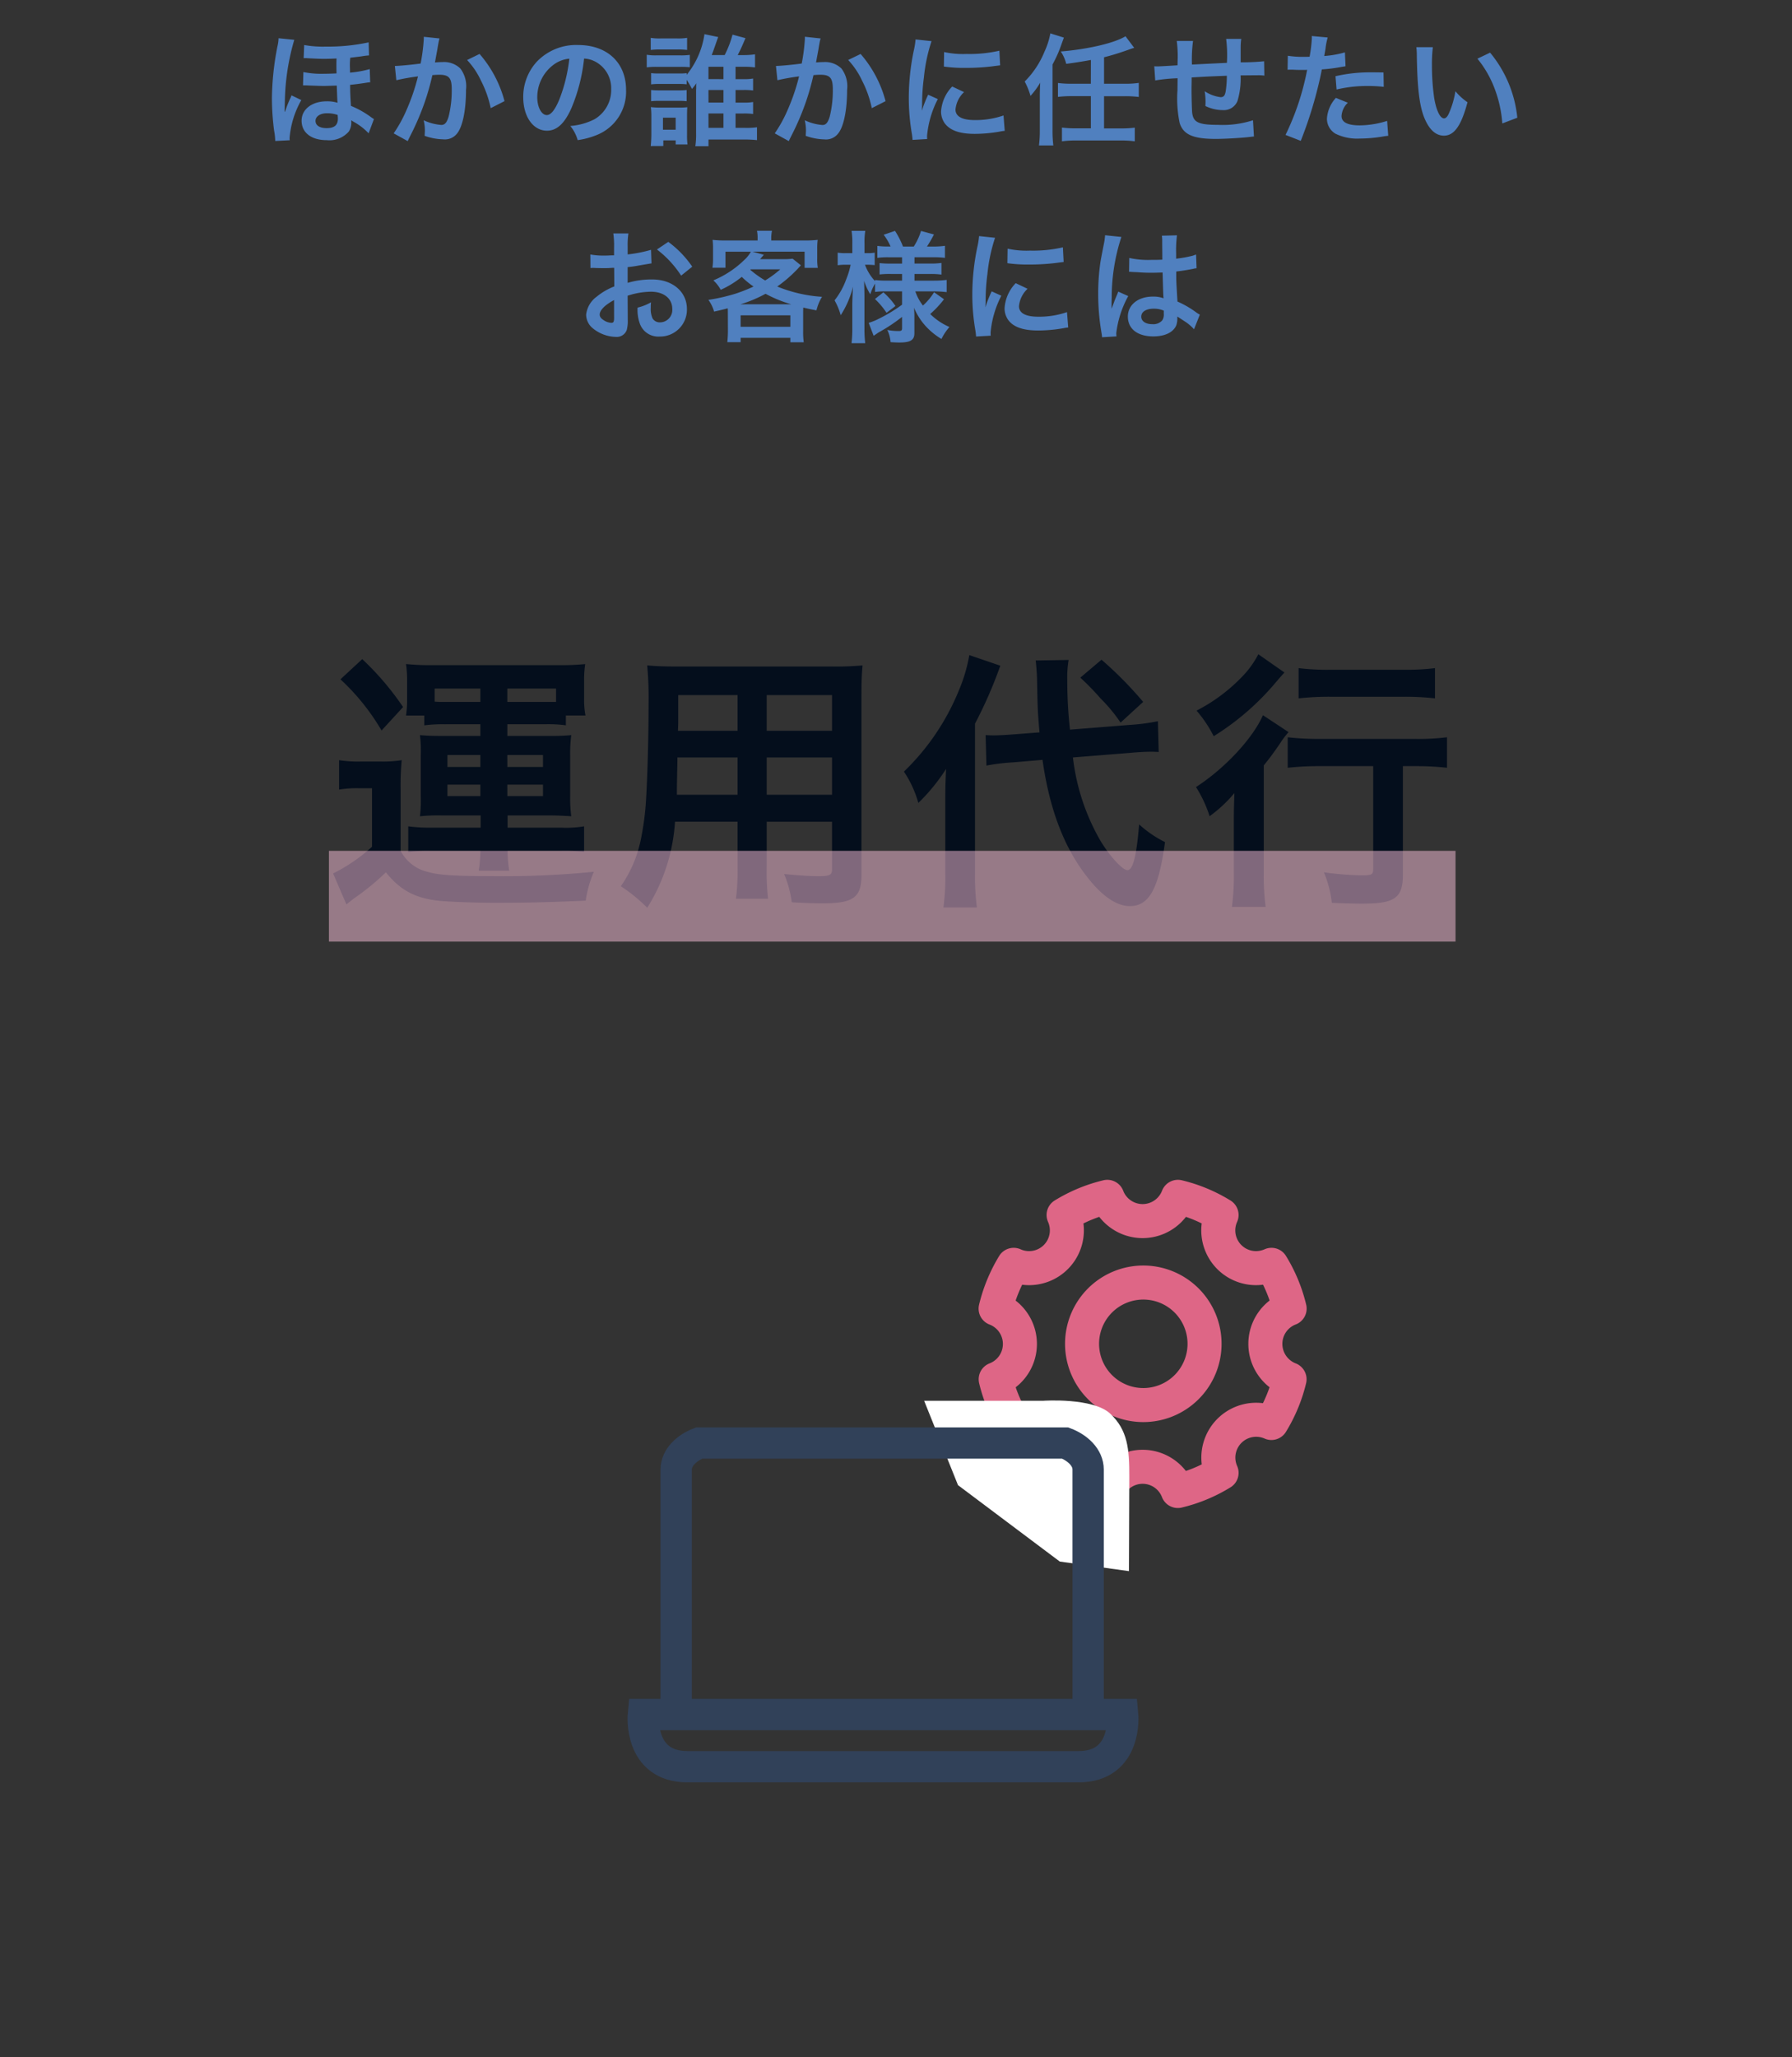
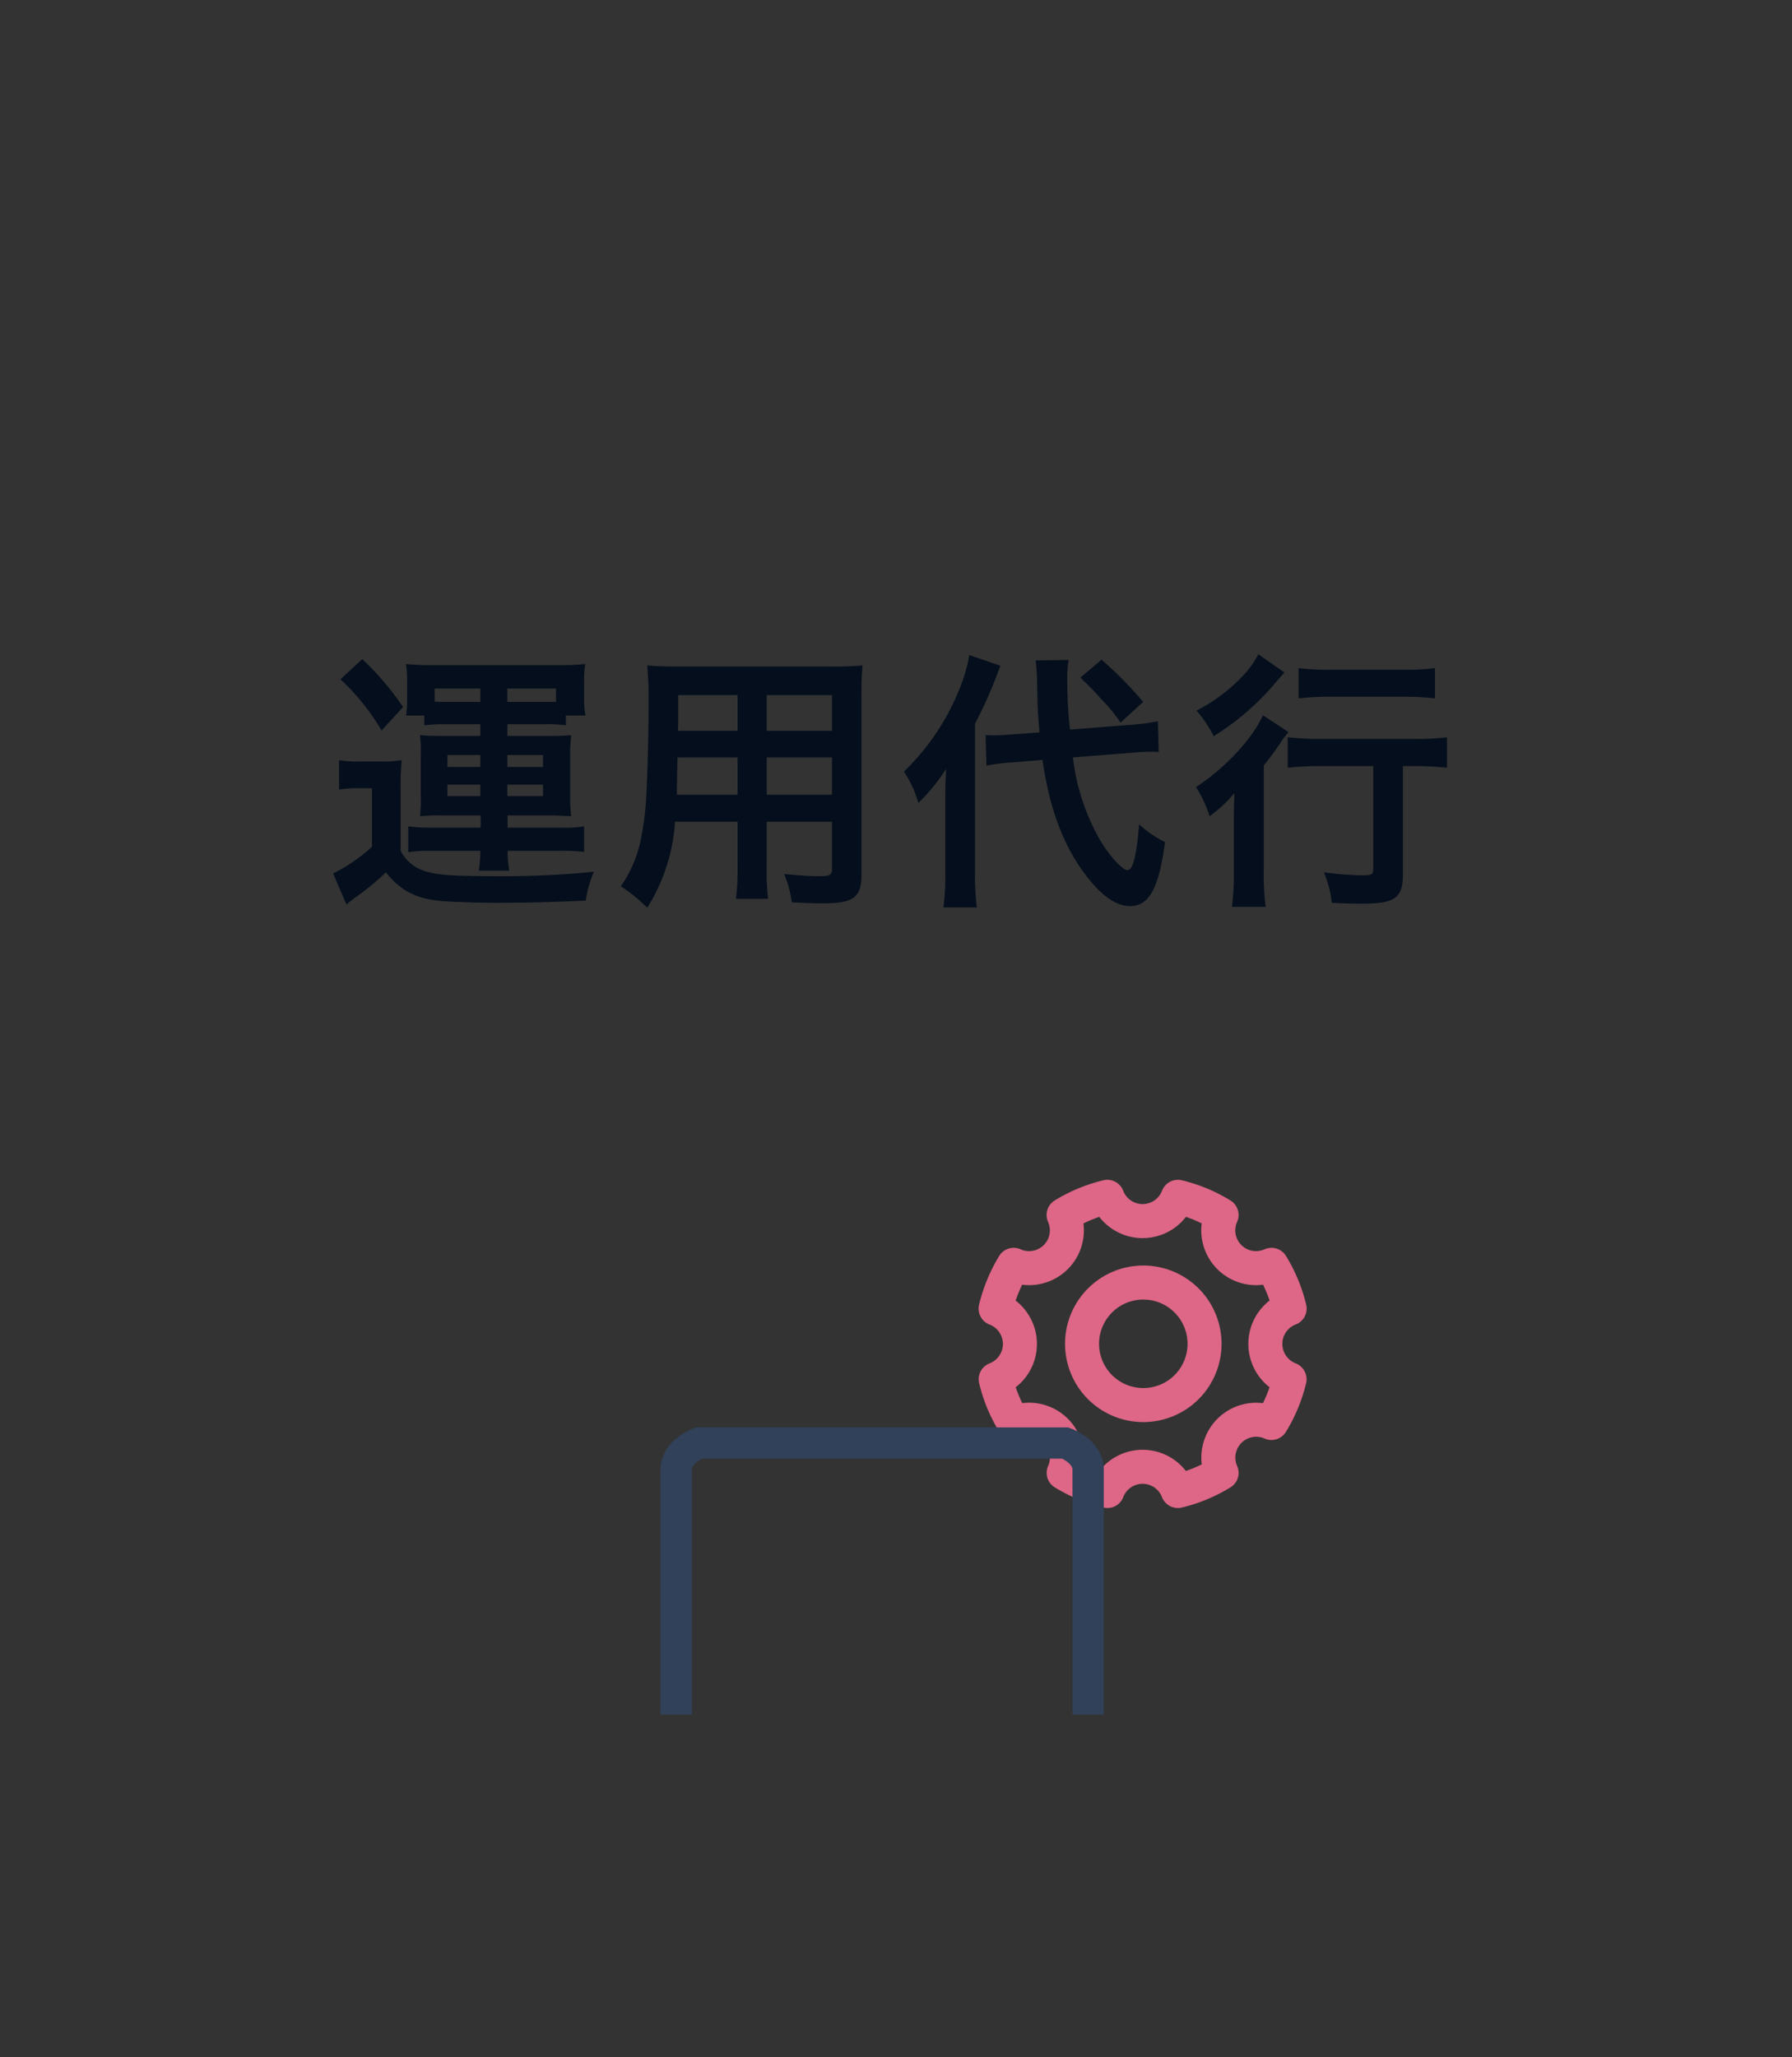
<svg xmlns="http://www.w3.org/2000/svg" width="237" height="272" viewBox="0 0 237 272">
  <rect x="0" y="0" width="237" height="272" fill="#333333" stroke="none" />
  <defs>
    <clipPath id="clip-path">
      <rect id="長方形_2183" data-name="長方形 2183" width="89.809" height="79.662" transform="translate(0 0)" fill="none" />
    </clipPath>
  </defs>
  <g id="悩み解決_01" transform="translate(-154 -1702)">
    <g id="悩み解決01">
-       <path id="パス_580" data-name="パス 580" d="M-68.544-2.256a4.983,4.983,0,0,1-.432-.288A12.283,12.283,0,0,0-71.584-4c-.08-1.248-.1-1.6-.112-2.784.544-.048,1.312-.144,2.112-.272a4.085,4.085,0,0,1,.544-.064L-69.1-8.864a13.651,13.651,0,0,1-2.608.464c0-.352-.016-.784-.016-.8a8.755,8.755,0,0,1,.048-1.168c.432-.048.832-.1,1.456-.176a8.7,8.7,0,0,1,1.024-.128l-.048-1.728a25.365,25.365,0,0,1-5.648.56,13.878,13.878,0,0,1-2.88-.208L-77.84-10.3a1.307,1.307,0,0,1,.224-.016,2.265,2.265,0,0,1,.3.016c1.312.064,1.552.08,2.192.08.432,0,1.1-.016,1.632-.048-.016.416-.016.592-.016.9,0,.208,0,.352.016,1.072-.64.032-1.168.048-1.6.048a12.12,12.12,0,0,1-2.784-.224l-.048,1.76h.256A3.225,3.225,0,0,1-77.3-6.7c1.424.048,1.728.064,2.16.064q.144,0,1.68-.048c.064,1.9.08,2.08.1,2.272a4.617,4.617,0,0,0-1.424-.192c-1.968,0-3.328,1.056-3.328,2.56,0,1.584,1.28,2.576,3.328,2.576A3.4,3.4,0,0,0-71.856-.624a2.165,2.165,0,0,0,.32-1.152,1.842,1.842,0,0,0-.016-.32,4.246,4.246,0,0,0,.368.224,8.048,8.048,0,0,1,1.936,1.5Zm-4.8-.544s.032.352.032.48c0,.864-.464,1.264-1.488,1.264-.928,0-1.472-.368-1.472-.96s.624-1.008,1.5-1.008A4.187,4.187,0,0,1-73.344-2.8ZM-79.68.544A2.368,2.368,0,0,1-79.7.224a12.147,12.147,0,0,1,1.552-4.992l-1.3-.624a3.983,3.983,0,0,1-.224.528c-.1.208-.352.816-.432,1.056-.16.448-.16.448-.224.592h-.032v-.32c.016-.16.016-.336.016-.528.016-.48.032-1.264.048-1.488a30.564,30.564,0,0,1,1.216-7.184l-2.08-.208A4.905,4.905,0,0,1-81.3-11.9a36.879,36.879,0,0,0-.736,6.848A33.1,33.1,0,0,0-81.744-.7,8.088,8.088,0,0,1-81.6.64Zm17.728-13.68v.3A24.622,24.622,0,0,1-62.368-9.6c-.88.128-2.816.32-3.408.32l.192,1.888A28.684,28.684,0,0,1-62.72-7.9a27.143,27.143,0,0,1-1.552,4.528A17.48,17.48,0,0,1-65.936-.368L-64.08.656C-64,.5-64,.48-63.952.384l.24-.48a34.316,34.316,0,0,0,1.92-4.5,33.846,33.846,0,0,0,.976-3.472c.368-.032.608-.048.928-.048,1.264,0,1.632.432,1.632,1.9a14.217,14.217,0,0,1-.416,3.648c-.24.784-.5,1.088-.96,1.088A6.619,6.619,0,0,1-61.968-2.1a6.01,6.01,0,0,1,.16,1.36c0,.16-.016.384-.032.7a7.763,7.763,0,0,0,2.464.464A2.026,2.026,0,0,0-57.6-.288c.768-.88,1.232-3.072,1.232-5.824a3.881,3.881,0,0,0-.752-2.832,3.1,3.1,0,0,0-2.368-.848c-.3,0-.528.016-.992.048.048-.208.048-.24.112-.592.224-1.2.224-1.2.272-1.536.048-.256.064-.336.1-.544a3.723,3.723,0,0,1,.128-.5Zm5.728,3.072a10.355,10.355,0,0,1,1.84,2.736A14.382,14.382,0,0,1-53.1-3.7l1.824-.928a15.531,15.531,0,0,0-3.3-6.24Zm15.472-.192a3.5,3.5,0,0,1,1.616.48,3.964,3.964,0,0,1,1.968,3.552,4.48,4.48,0,0,1-2.224,4,8.5,8.5,0,0,1-3.184.88A5.1,5.1,0,0,1-41.6.528a10.46,10.46,0,0,0,2.512-.672A6.164,6.164,0,0,0-35.2-6.112c0-3.6-2.5-5.936-6.336-5.936a7.182,7.182,0,0,0-5.5,2.24A6.873,6.873,0,0,0-48.8-5.152c0,2.576,1.312,4.432,3.136,4.432,1.312,0,2.336-.944,3.248-3.008A23.147,23.147,0,0,0-40.752-10.256Zm-1.952.016a21.087,21.087,0,0,1-1.328,5.408c-.576,1.376-1.12,2.048-1.648,2.048-.7,0-1.264-1.04-1.264-2.352a5.357,5.357,0,0,1,2.176-4.32A4.073,4.073,0,0,1-42.7-10.24ZM-20.72-6.1H-19.7a8.257,8.257,0,0,1,1.3.064V-7.616a6.8,6.8,0,0,1-1.312.08H-20.72V-9.168h.96a10.723,10.723,0,0,1,1.616.08v-1.728a10.618,10.618,0,0,1-1.616.1h-.672c.336-.656.512-1.024,1.024-2.24l-1.712-.464a13.324,13.324,0,0,1-1.04,2.7h-1.712c.112-.288.3-.8.464-1.28.208-.592.32-.928.4-1.1l-1.824-.384a10.99,10.99,0,0,1-2.352,5.376v-.224a7.041,7.041,0,0,1-.976.048h-2.72a8.1,8.1,0,0,1-1.008-.048v1.488A8.1,8.1,0,0,1-30.88-6.9h2.72a7.883,7.883,0,0,1,.976.048V-7.44a10.6,10.6,0,0,1,.7,1.2,6.775,6.775,0,0,0,.576-.752,4.52,4.52,0,0,0-.016.512,2.366,2.366,0,0,1-.016.352v5.76a10.2,10.2,0,0,1-.1,1.7H-24.3V.448h4.816a14.764,14.764,0,0,1,1.6.08v-1.7a9.758,9.758,0,0,1-1.584.08H-20.72v-1.9h1.008a8.365,8.365,0,0,1,1.312.064V-4.512a6.8,6.8,0,0,1-1.312.08H-20.72Zm-3.584,0h1.984v1.664H-24.3Zm0-1.44V-9.168h1.984v1.632Zm0,4.544h1.984v1.9H-24.3Zm-7.632-8.4a9.98,9.98,0,0,1,1.3-.064h2.208a9.519,9.519,0,0,1,1.3.064v-1.6a7.134,7.134,0,0,1-1.3.08H-30.64a7.027,7.027,0,0,1-1.3-.08Zm-.528,2.3a9.563,9.563,0,0,1,1.28-.064h3.2a11.045,11.045,0,0,1,1.216.048v-1.632a8.524,8.524,0,0,1-1.3.064h-3.12a7.048,7.048,0,0,1-1.28-.08Zm.576,4.48a7.992,7.992,0,0,1,.992-.048h2.7a8.1,8.1,0,0,1,1.008.048V-6.1a7.476,7.476,0,0,1-.992.048h-2.7A8.1,8.1,0,0,1-31.888-6.1Zm1.616,5.92V.56h1.632V1.1h1.568A8.311,8.311,0,0,1-27.136-.16V-2.672c0-.592.016-.848.032-1.152a7.731,7.731,0,0,1-1.072.048h-2.5A8.761,8.761,0,0,1-31.92-3.84a10.093,10.093,0,0,1,.064,1.264v2.32c0,.528-.032,1.072-.08,1.568Zm-.048-3.744h1.68V-.848h-1.68Zm18.768-10.7v.3A24.622,24.622,0,0,1-11.968-9.6c-.88.128-2.816.32-3.408.32l.192,1.888A28.685,28.685,0,0,1-12.32-7.9a27.143,27.143,0,0,1-1.552,4.528A17.48,17.48,0,0,1-15.536-.368L-13.68.656c.08-.16.08-.176.128-.272l.24-.48a34.315,34.315,0,0,0,1.92-4.5,33.846,33.846,0,0,0,.976-3.472c.368-.032.608-.048.928-.048,1.264,0,1.632.432,1.632,1.9A14.217,14.217,0,0,1-8.272-2.56c-.24.784-.5,1.088-.96,1.088A6.619,6.619,0,0,1-11.568-2.1a6.01,6.01,0,0,1,.16,1.36c0,.16-.016.384-.032.7A7.763,7.763,0,0,0-8.976.432,2.026,2.026,0,0,0-7.2-.288c.768-.88,1.232-3.072,1.232-5.824A3.881,3.881,0,0,0-6.72-8.944a3.1,3.1,0,0,0-2.368-.848c-.3,0-.528.016-.992.048.048-.208.048-.24.112-.592.224-1.2.224-1.2.272-1.536.048-.256.064-.336.1-.544a3.722,3.722,0,0,1,.128-.5Zm5.728,3.072a10.355,10.355,0,0,1,1.84,2.736A14.382,14.382,0,0,1-2.7-3.7L-.88-4.624a15.531,15.531,0,0,0-3.3-6.24ZM4.624.384C4.608.176,4.608.048,4.608-.048A13.135,13.135,0,0,1,6.032-4.9l-1.28-.576A16.318,16.318,0,0,0,3.92-3.36c.016-.4.032-.528.032-.88a26.714,26.714,0,0,1,.24-3.536A22.059,22.059,0,0,1,5.2-12.56l-2.112-.224a10.47,10.47,0,0,1-.24,1.488A30.717,30.717,0,0,0,2.192-5.04,27.908,27.908,0,0,0,2.608-.256c.048.368.064.464.08.752ZM6.832-9.2a18.994,18.994,0,0,0,2.88.176,28.659,28.659,0,0,0,3.424-.192c.768-.1,1.008-.128,1.136-.144l-.1-1.936a17.644,17.644,0,0,1-4.352.432,11.536,11.536,0,0,1-2.96-.256Zm1.1,2.64a5.227,5.227,0,0,0-1.472,3.3A2.68,2.68,0,0,0,6.944-1.7C7.648-.752,8.928-.3,10.912-.3a19.731,19.731,0,0,0,3.312-.3,5.347,5.347,0,0,1,.656-.1l-.16-2.032a11.244,11.244,0,0,1-3.808.608c-1.664,0-2.544-.48-2.544-1.392A3.619,3.619,0,0,1,9.5-5.824Zm18.336-.368H23.744a13.558,13.558,0,0,1-1.824-.1v1.84a14.235,14.235,0,0,1,1.824-.1h2.528v4.256H24.288a13.825,13.825,0,0,1-1.84-.1V.688a12.323,12.323,0,0,1,1.84-.112H30.24a12.181,12.181,0,0,1,1.84.112V-1.12a13.825,13.825,0,0,1-1.84.1H28.016V-5.28H30.8a13.963,13.963,0,0,1,1.808.1V-7.04a11.6,11.6,0,0,1-1.808.112H28.016v-3.5c1.072-.272,1.9-.528,3.088-.944.48-.176.56-.208.9-.3l-1.152-1.536c-1.392.88-4.912,1.712-8.56,2.016a5.181,5.181,0,0,1,.72,1.632c.912-.112,2.256-.32,3.264-.512ZM19.52-.768a14.706,14.706,0,0,1-.112,2h1.9A15.775,15.775,0,0,1,21.2-.752v-8.72a16.782,16.782,0,0,0,.976-2.1l.528-1.456-1.792-.56a9.709,9.709,0,0,1-.752,2.368,11.935,11.935,0,0,1-2.64,4,9.48,9.48,0,0,1,.768,1.9,10.16,10.16,0,0,0,1.28-1.744c-.048,1.232-.048,1.424-.048,1.84ZM47.712-2.1a13.011,13.011,0,0,1-4.624.608c-2.608,0-3.3-.336-3.424-1.68-.032-.32-.08-2.064-.08-2.9V-6.4c.016-.848.016-.848.016-.928V-7.76c2.224-.128,2.224-.128,4.656-.224a13.788,13.788,0,0,1-.144,2c-.1.624-.272.832-.688.832a4.962,4.962,0,0,1-2.1-.784,8.517,8.517,0,0,1,.112,1.312c0,.224,0,.32-.016.64a5.244,5.244,0,0,0,2.288.544,1.95,1.95,0,0,0,1.952-1.2,10.229,10.229,0,0,0,.416-3.392c.752,0,1.664-.016,2.224-.016A5.609,5.609,0,0,1,49.216-8l-.032-1.9a30.853,30.853,0,0,1-3.1.144v-2a7.292,7.292,0,0,1,.08-1.1h-2a17.3,17.3,0,0,1,.1,3.168c-2.384.112-2.384.112-4.624.224a18.64,18.64,0,0,1,.144-3.12H37.632a15.787,15.787,0,0,1,.112,2.72c0,.1,0,.24-.016.5-1.584.1-2.464.144-2.608.144-.08,0-.24,0-.464-.016l.128,1.872a21.853,21.853,0,0,1,2.96-.288c-.016,1.248-.016,1.312-.016,1.552a15.84,15.84,0,0,0,.288,4.368C38.5-.208,39.792.368,42.784.368c1.056,0,3.168-.112,4.336-.24.544-.064.544-.064.72-.08Zm4.576-6.672a2.389,2.389,0,0,1,.3-.016c.128,0,.352,0,.64.016.272.016.432.016.512.016h.928a1.355,1.355,0,0,0,.208-.016A34.184,34.184,0,0,1,52.016-.16l2.016.784a54.245,54.245,0,0,0,1.792-5.3c.416-1.456.816-3.152.992-4.144a21.811,21.811,0,0,0,2.624-.336c.384-.064.384-.064.512-.08l-.08-1.84a13.279,13.279,0,0,1-2.736.48c.064-.368.08-.464.16-.912a9.092,9.092,0,0,1,.3-1.536l-2.112-.192a2.171,2.171,0,0,1,.016.288,19.421,19.421,0,0,1-.3,2.448c-.368.016-.544.016-.736.016a12.73,12.73,0,0,1-2.144-.144Zm12.688.352c-1.008-.016-1.152-.016-1.584-.016a20.533,20.533,0,0,0-4.768.512l.144,1.76a17.268,17.268,0,0,1,4.224-.464,16.657,16.657,0,0,1,2.016.112Zm-6.3,3.36a4.512,4.512,0,0,0-1.184,2.768A2.312,2.312,0,0,0,58.624-.32,6.5,6.5,0,0,0,61.84.32,18.619,18.619,0,0,0,64.816.064c.368-.064.5-.08.784-.112l-.144-1.968a12.245,12.245,0,0,1-3.632.592c-1.6,0-2.4-.416-2.4-1.232a2.655,2.655,0,0,1,.832-1.76Zm10.64-6.7a7.644,7.644,0,0,1,.064,1.024c.064,4.432.352,6.752,1.008,8.352.64,1.536,1.5,2.32,2.576,2.32,1.36,0,2.288-1.3,3.12-4.416a7.9,7.9,0,0,1-1.6-1.456,11.8,11.8,0,0,1-.848,2.9c-.192.448-.416.688-.656.688-.512,0-1.024-1.024-1.3-2.688a29.941,29.941,0,0,1-.3-4.288A18.6,18.6,0,0,1,71.5-11.76Zm8.08,1.52A13.966,13.966,0,0,1,79.664-6.3,16.22,16.22,0,0,1,80.688-1.68l1.984-.752a15.952,15.952,0,0,0-3.6-8.608ZM-34.992,21.1a10.241,10.241,0,0,1,3.072-.528c1.712,0,2.832.9,2.832,2.272A1.644,1.644,0,0,1-30.7,24.624a1.107,1.107,0,0,1-1.008-.544,3.083,3.083,0,0,1-.224-1.408,5.548,5.548,0,0,1,.032-.7,6.75,6.75,0,0,1-1.776.7,5.345,5.345,0,0,0,.272,2.048A2.583,2.583,0,0,0-30.784,26.5a3.554,3.554,0,0,0,3.632-3.648c0-2.272-1.9-3.9-4.576-3.9a11.1,11.1,0,0,0-3.264.448v-2.08c.608-.064.928-.112,1.456-.208,1.1-.192,1.408-.24,1.7-.288l-.064-1.792a17.844,17.844,0,0,1-3.088.608V14.608a9.823,9.823,0,0,1,.1-1.744h-2a10.963,10.963,0,0,1,.1,1.84V15.76c-.176,0-.256,0-.64.016-.224.016-.4.016-.56.016a9.813,9.813,0,0,1-1.936-.144l.016,1.792a3,3,0,0,1,.336-.016c.048,0,.192,0,.4.016.192,0,.64.016.88.016.4,0,.624,0,.864-.016.528-.032.528-.032.656-.032l.016,2.464a8.56,8.56,0,0,0-2.336,1.36A3.415,3.415,0,0,0-40.48,23.6a2.35,2.35,0,0,0,.88,1.808,4.984,4.984,0,0,0,3.024,1.136,1.406,1.406,0,0,0,1.472-.928,4.764,4.764,0,0,0,.128-1.36Zm-1.792,2.912c0,.528-.08.672-.352.672a1.923,1.923,0,0,1-1.024-.352c-.368-.224-.528-.464-.528-.736,0-.576.7-1.28,1.9-1.92Zm10.336-6.752a13.571,13.571,0,0,0-3.168-3.28l-1.5,1.008a13.663,13.663,0,0,1,3.2,3.456Zm4.72,8.512c0,.5-.032.96-.08,1.472h1.76v-.576h6.576v.592H-11.7a9.419,9.419,0,0,1-.08-1.472V23.568c0-.432,0-.48.016-.9.752.176.976.224,1.744.368a6.2,6.2,0,0,1,.736-1.792,18.656,18.656,0,0,1-5.92-1.36,17.965,17.965,0,0,0,2.7-2.336c.288-.32.288-.32.432-.464l-1.1-.88a9.223,9.223,0,0,1-1.3.064h-3.008c.32-.368.48-.56.5-.576l-1.488-.416h6.88v2.144H-9.84a6.425,6.425,0,0,1-.08-1.2V14.9a8.074,8.074,0,0,1,.064-1.184,15.324,15.324,0,0,1-1.872.08H-16v-.24a4.594,4.594,0,0,1,.1-1.04h-1.984a4.917,4.917,0,0,1,.08,1.056v.224h-4.128a15.116,15.116,0,0,1-1.824-.08A8.652,8.652,0,0,1-23.7,14.9v1.3a6.855,6.855,0,0,1-.08,1.2h1.728V15.28h3.36a4.3,4.3,0,0,1-.9,1.12,13,13,0,0,1-4.064,2.672,4.729,4.729,0,0,1,.976,1.248,12.661,12.661,0,0,0,2.784-1.712,11.4,11.4,0,0,0,1.552,1.28,21.523,21.523,0,0,1-2.384.944,24.553,24.553,0,0,1-3.584.816,4.838,4.838,0,0,1,.752,1.552c.88-.192,1.184-.272,1.808-.432.016.3.016.464.016.784Zm3.024-8.16h3.9a13.733,13.733,0,0,1-2,1.472,13.451,13.451,0,0,1-1.968-1.408Zm-1.36,4.624a17.48,17.48,0,0,0,3.312-1.392,16.782,16.782,0,0,0,3.408,1.392Zm.016,1.456h6.576v1.52h-6.576ZM1.3,20.528v1.76a20.545,20.545,0,0,1-3.1,1.872,7.722,7.722,0,0,1-1.312.528l.656,1.712c.24-.16.56-.384.688-.464A22.225,22.225,0,0,0,1.3,23.9v1.5c0,.288-.1.368-.432.368a7.18,7.18,0,0,1-1.52-.144,4.272,4.272,0,0,1,.432,1.616c.464.032.912.048,1.152.048,1.488,0,2-.32,2-1.232V23.84c0-.3,0-.432-.048-1.152A8.389,8.389,0,0,0,4.592,25.3a9.245,9.245,0,0,0,1.92,1.52,7.2,7.2,0,0,1,1.056-1.584A8.278,8.278,0,0,1,5.024,23.52a13.4,13.4,0,0,0,1.824-1.952L5.536,20.64A8,8,0,0,1,4.064,22.4a6.324,6.324,0,0,1-1.008-1.872h2.48a13.9,13.9,0,0,1,1.664.1V19.008a12.448,12.448,0,0,1-1.664.1H2.944v-.88H4.912a10.109,10.109,0,0,1,1.6.08V16.768a10.36,10.36,0,0,1-1.6.08H2.944v-.832H5.392a11.041,11.041,0,0,1,1.584.08V14.5a11.287,11.287,0,0,1-1.6.1H4.592a15.717,15.717,0,0,0,.928-1.6l-1.712-.464a8.172,8.172,0,0,1-.96,2.064H1.424A10.968,10.968,0,0,0,.368,12.528l-1.5.512a7.162,7.162,0,0,1,.912,1.552H-.448a10.36,10.36,0,0,1-1.52-.08V16.1a9.717,9.717,0,0,1,1.52-.08H1.3v.832h-1.5a11.727,11.727,0,0,1-1.472-.064v1.5a11.653,11.653,0,0,1,1.5-.064H1.3v.88H-.64a11.362,11.362,0,0,1-1.632-.08v.144A6.329,6.329,0,0,1-3.6,17.008h.352a8.148,8.148,0,0,1,.928.048V15.408a4.754,4.754,0,0,1-.912.064h-.432v-1.28a9.251,9.251,0,0,1,.1-1.664H-5.376a10.063,10.063,0,0,1,.1,1.664v1.28h-.864a6.022,6.022,0,0,1-1.072-.064v1.664a6.376,6.376,0,0,1,1.072-.064h.64a11.067,11.067,0,0,1-.608,1.984,9.688,9.688,0,0,1-1.52,2.72,8.376,8.376,0,0,1,.816,1.968,12.544,12.544,0,0,0,1.632-3.792c-.032.272-.064,1.024-.1,2.224v3.312a16.129,16.129,0,0,1-.1,1.952h1.808a15.588,15.588,0,0,1-.1-1.952V21.36c0-.464-.016-1.248-.048-2.224A8.227,8.227,0,0,0-2.9,20.912,6.524,6.524,0,0,1-2.272,19.5v1.1A9.93,9.93,0,0,1-.8,20.528Zm-3.584,1.008A10.335,10.335,0,0,1-.752,23.36l1.184-.9a9.547,9.547,0,0,0-1.6-1.808Zm15.312,4.848c-.016-.208-.016-.336-.016-.432A13.135,13.135,0,0,1,14.432,21.1l-1.28-.576a16.318,16.318,0,0,0-.832,2.112c.016-.4.032-.528.032-.88a26.714,26.714,0,0,1,.24-3.536A22.059,22.059,0,0,1,13.6,13.44l-2.112-.224a10.469,10.469,0,0,1-.24,1.488,30.717,30.717,0,0,0-.656,6.256,27.908,27.908,0,0,0,.416,4.784c.048.368.064.464.08.752ZM15.232,16.8a18.993,18.993,0,0,0,2.88.176,28.66,28.66,0,0,0,3.424-.192c.768-.1,1.008-.128,1.136-.144l-.1-1.936a17.644,17.644,0,0,1-4.352.432,11.536,11.536,0,0,1-2.96-.256Zm1.1,2.64a5.227,5.227,0,0,0-1.472,3.3,2.68,2.68,0,0,0,.48,1.568c.7.944,1.984,1.392,3.968,1.392a19.731,19.731,0,0,0,3.312-.3,5.347,5.347,0,0,1,.656-.1l-.16-2.032a11.244,11.244,0,0,1-3.808.608c-1.664,0-2.544-.48-2.544-1.392a3.619,3.619,0,0,1,1.136-2.3Zm14.992-1.488a.282.282,0,0,1,.1-.016.735.735,0,0,1,.16.016,2.382,2.382,0,0,1,.272.016c.08,0,.256.016.48.016.752.064,1.392.08,1.984.08.416,0,.8-.016,1.44-.032.064,2.224.08,3.008.128,3.408a3.8,3.8,0,0,0-1.424-.224c-1.936,0-3.3,1.088-3.3,2.64,0,1.632,1.28,2.624,3.376,2.624,1.552,0,2.672-.56,3.04-1.5a2.8,2.8,0,0,0,.128-.9v-.224c.1.064.464.3,1.008.656a5.994,5.994,0,0,1,1.2,1.024l.768-1.936a3.044,3.044,0,0,1-.448-.272,12.757,12.757,0,0,0-2.512-1.456c-.16-2.688-.16-2.72-.16-3.616V17.9c.848-.1,1.68-.24,2.224-.352a2.765,2.765,0,0,1,.464-.08l-.064-1.808-.128.032c-.256.1-.256.1-.352.128a16.086,16.086,0,0,1-2.16.384v-.736a15.654,15.654,0,0,1,.112-2.352l-2,.048a4.476,4.476,0,0,1,.048.768c0,.656.016,1.456.016,2.4-.56.032-.912.032-1.472.032a11.531,11.531,0,0,1-2.9-.256Zm4.592,5.12V23.5a1.343,1.343,0,0,1-.208.864,1.573,1.573,0,0,1-1.3.5c-.9,0-1.472-.4-1.472-.992,0-.656.64-1.056,1.664-1.056A3.349,3.349,0,0,1,35.92,23.072ZM29.664,26.48a3.135,3.135,0,0,1-.032-.432,13.35,13.35,0,0,1,1.584-4.9l-1.328-.592a3.049,3.049,0,0,1-.192.5c-.16.384-.16.384-.3.72-.08.256-.16.432-.192.544-.112.288-.112.288-.192.464h-.016a2.723,2.723,0,0,0,.016-.336v-.256c0-.256,0-.256.016-.832a25.715,25.715,0,0,1,1.28-8.032l-2.16-.224v.064a8.589,8.589,0,0,1-.176,1.184c-.352,1.808-.352,1.808-.432,2.288a28.6,28.6,0,0,0-.3,4.24,30.342,30.342,0,0,0,.432,5.088,5.839,5.839,0,0,1,.08.624Z" transform="translate(272 1720)" fill="#5080bf" />
      <path id="パス_579" data-name="パス 579" d="M-54.468-21.24v1.548H-59.58c-1.368,0-2.016-.036-2.88-.108a16.125,16.125,0,0,1,.108,2.664V-11.7a16.84,16.84,0,0,1-.108,2.628,23.514,23.514,0,0,1,2.88-.108h5.148v1.62h-6.732a23.152,23.152,0,0,1-2.844-.18v3.42a16.346,16.346,0,0,1,2.88-.18h6.66a18.006,18.006,0,0,1-.216,2.628h4.032A17.161,17.161,0,0,1-50.868-4.5h7.128a21.575,21.575,0,0,1,2.988.144V-7.74a14.472,14.472,0,0,1-2.88.18h-7.236V-9.18H-45.4c1.116,0,1.764.036,2.952.108a17.946,17.946,0,0,1-.144-2.628v-5.436a18.8,18.8,0,0,1,.144-2.664,29.121,29.121,0,0,1-2.952.108H-50.9V-21.24h5.112a17.33,17.33,0,0,1,2.628.144v-1.3h2.592a11.028,11.028,0,0,1-.18-2.34v-2.16a14.032,14.032,0,0,1,.144-2.3,32,32,0,0,1-3.42.144H-60.8A31.3,31.3,0,0,1-64.3-29.2a15.887,15.887,0,0,1,.144,2.376v2.232a14.063,14.063,0,0,1-.144,2.2h2.412v1.3a19.131,19.131,0,0,1,2.664-.144Zm0-2.952H-59.4a10.833,10.833,0,0,1-1.116-.036v-1.728h6.048Zm3.564,0v-1.764h6.444v1.764H-50.9Zm-3.564,7.02v1.584h-4.356v-1.584Zm3.564,0h4.716v1.584H-50.9Zm-3.564,3.924v1.512h-4.356v-1.512Zm3.564,0h4.716v1.512H-50.9ZM-72.972-27.18a29.609,29.609,0,0,1,5.436,6.768l2.844-3.1a37.284,37.284,0,0,0-5.4-6.336Zm-.18,14.58a14.011,14.011,0,0,1,2.448-.18H-68.8v7.74a22.2,22.2,0,0,1-5.148,3.528l1.764,4.1c.4-.324.756-.612,1.044-.828a32.455,32.455,0,0,0,4.176-3.42c2.016,2.52,4.14,3.564,7.668,3.816,1.476.108,4.536.216,6.7.216,4.176,0,7.2-.072,12.06-.288a14.952,14.952,0,0,1,1.08-3.816,121.04,121.04,0,0,1-13.572.576c-4.824,0-6.984-.144-8.316-.54A5.434,5.434,0,0,1-65.016-4.5v-8.064a36.271,36.271,0,0,1,.144-3.924,16.11,16.11,0,0,1-2.736.18h-2.664a16.6,16.6,0,0,1-2.88-.18Zm52.7,4.248v5.94a29.657,29.657,0,0,1-.216,4.248h4.248a31.613,31.613,0,0,1-.18-4.284v-5.9h8.64v6.3c0,.756-.324.9-1.8.9-1.152,0-2.736-.108-4.536-.288A14.561,14.561,0,0,1-13.284,2.3c1.08.072,2.916.144,4.032.144,4.1,0,5.184-.756,5.184-3.744V-24.948c0-1.944.036-2.844.144-4.068a40.034,40.034,0,0,1-4.14.144h-20.2c-1.944,0-2.88-.036-4.14-.144a48.63,48.63,0,0,1,.18,5.22c0,4.248-.144,9.36-.324,12.384a36.426,36.426,0,0,1-.72,5.508A16.464,16.464,0,0,1-35.892.18,21.658,21.658,0,0,1-32.4,3.024,24.167,24.167,0,0,0-28.728-8.352Zm0-3.564h-8.028c0-.72,0-.972.036-2.664,0-.5.036-1.224.036-2.268h7.956Zm3.852,0v-4.932h8.64v4.932Zm-3.852-8.46h-7.884l.036-1.008v-3.708h7.848Zm3.852,0v-4.716h8.64v4.716ZM31.536-17.46c1.188-.108,2.088-.144,2.664-.144.216,0,.468,0,1.044.036l-.108-4.068a28.086,28.086,0,0,1-3.924.5l-7.7.612a57.334,57.334,0,0,1-.36-6.516,13.772,13.772,0,0,1,.18-2.7l-4.356.072c.072.612.18,1.944.18,2.664.072,3.6.072,3.96.324,6.84l-3.276.252c-.9.072-2.052.144-2.736.144-.252,0-.54,0-1.116-.036l.108,4.032a26.682,26.682,0,0,1,3.6-.432l3.816-.324c.936,6.588,2.88,11.7,6.048,15.66,1.908,2.412,3.78,3.672,5.508,3.672,2.556,0,3.816-2.3,4.644-8.46a14.88,14.88,0,0,1-3.42-2.34c-.36,4.284-.828,6.048-1.548,6.048-.648,0-2.3-1.8-3.528-3.816A28.485,28.485,0,0,1,23.9-16.848ZM7.02-1.44a28.715,28.715,0,0,1-.252,4.428H11.2a30.886,30.886,0,0,1-.252-4.356V-21.312a58.737,58.737,0,0,0,3.348-7.668l-4.1-1.4a21.462,21.462,0,0,1-1.4,4.716A31.268,31.268,0,0,1,1.548-14.976a14.446,14.446,0,0,1,1.908,4.14,25.027,25.027,0,0,0,3.672-4.5c-.072,1.368-.108,2.3-.108,4.14ZM24.876-27.4a34.49,34.49,0,0,1,2.7,2.772A20.779,20.779,0,0,1,30.2-21.456l2.988-2.736a50.308,50.308,0,0,0-5.508-5.58ZM63.612-15.7V-2.124c0,.792-.18.864-1.62.864a42.313,42.313,0,0,1-4.9-.4A14.48,14.48,0,0,1,58.14,2.376c1.692.072,2.772.108,4,.108,4.356,0,5.4-.756,5.4-3.852V-15.7h1.548a37.311,37.311,0,0,1,4.284.216v-4.032a31.684,31.684,0,0,1-4.392.216H56.736a36.946,36.946,0,0,1-4.428-.216v4.032a38.226,38.226,0,0,1,4.428-.216ZM48.42-30.492a12.619,12.619,0,0,1-1.728,2.52,22.718,22.718,0,0,1-6.444,4.932,16.337,16.337,0,0,1,2.268,3.384,34.383,34.383,0,0,0,8.28-7.2c.684-.792.684-.792,1.08-1.224Zm5.328,5.832a36.877,36.877,0,0,1,4.212-.216h9.792a35.415,35.415,0,0,1,4.032.216v-4a30.506,30.506,0,0,1-4.1.216H57.96a30.835,30.835,0,0,1-4.212-.216Zm-8.568,23a31.149,31.149,0,0,1-.252,4.572h4.464A30.932,30.932,0,0,1,49.14-1.62V-15.8c.936-1.152,1.26-1.62,2.088-2.808A12.723,12.723,0,0,1,52.416-20.2l-3.384-2.232c-1.368,3.1-5.076,7.056-8.856,9.5a16.539,16.539,0,0,1,1.8,3.852,17.741,17.741,0,0,0,3.276-3.06c-.072,2.448-.072,2.664-.072,4.176Z" transform="translate(272 1819)" fill="#040e1c" />
-       <line id="線_12" data-name="線 12" x2="149" transform="translate(197.5 1820.5)" fill="none" stroke="#fdc3dc" stroke-width="12" opacity="0.5" style="mix-blend-mode: multiply;isolation: isolate" />
      <g id="グループ_252" data-name="グループ 252" transform="translate(237 1858)">
        <g id="グループ_251" data-name="グループ 251" clip-path="url(#clip-path)">
          <path id="パス_373" data-name="パス 373" d="M84.349,21.691a5,5,0,0,1,3.21-4.668,19.868,19.868,0,0,0-2.4-5.783,5.082,5.082,0,0,1-2.035.436,4.992,4.992,0,0,1-4.567-7.028,19.794,19.794,0,0,0-5.773-2.4,5,5,0,0,1-9.336,0,19.841,19.841,0,0,0-5.783,2.4A4.993,4.993,0,0,1,53.1,11.676a4.929,4.929,0,0,1-2.036-.436,20.307,20.307,0,0,0-2.39,5.792,5,5,0,0,1,.01,9.336,19.808,19.808,0,0,0,2.4,5.782,4.995,4.995,0,0,1,6.592,6.593,19.943,19.943,0,0,0,5.783,2.4,4.99,4.99,0,0,1,9.316,0,19.811,19.811,0,0,0,5.783-2.4,5,5,0,0,1,6.592-6.593,19.929,19.929,0,0,0,2.4-5.782A5.024,5.024,0,0,1,84.349,21.691Zm-16.142,8.09a8.1,8.1,0,1,1,8.1-8.1,8.1,8.1,0,0,1-8.1,8.1Z" fill="none" stroke="#de6686" stroke-linejoin="round" stroke-width="4.5" />
-           <path id="パス_374" data-name="パス 374" d="M66.357,39.327l-.048,12.412-9.147-1.267L43.7,40.37,39.222,29.213H54.987s6.57-.452,8.864,1.721c2.264,2.147,2.521,4.572,2.506,8.393" fill="#fff" />
-           <path id="パス_375" data-name="パス 375" d="M65.479,70.7s.667,6.9-5.833,6.9H7.921c-6.5,0-5.833-6.9-5.833-6.9Z" fill="none" stroke="#314159" stroke-miterlimit="10" stroke-width="4.138" />
          <path id="パス_376" data-name="パス 376" d="M6.43,70.7v-32.4c0-1.572,1.367-2.857,3.037-3.5H57.875c1.67.639,3.036,1.924,3.036,3.5V70.7" fill="none" stroke="#314159" stroke-miterlimit="10" stroke-width="4.138" />
        </g>
      </g>
    </g>
    <rect id="長方形_2272" data-name="長方形 2272" width="237" height="272" transform="translate(154 1702)" fill="none" />
  </g>
</svg>